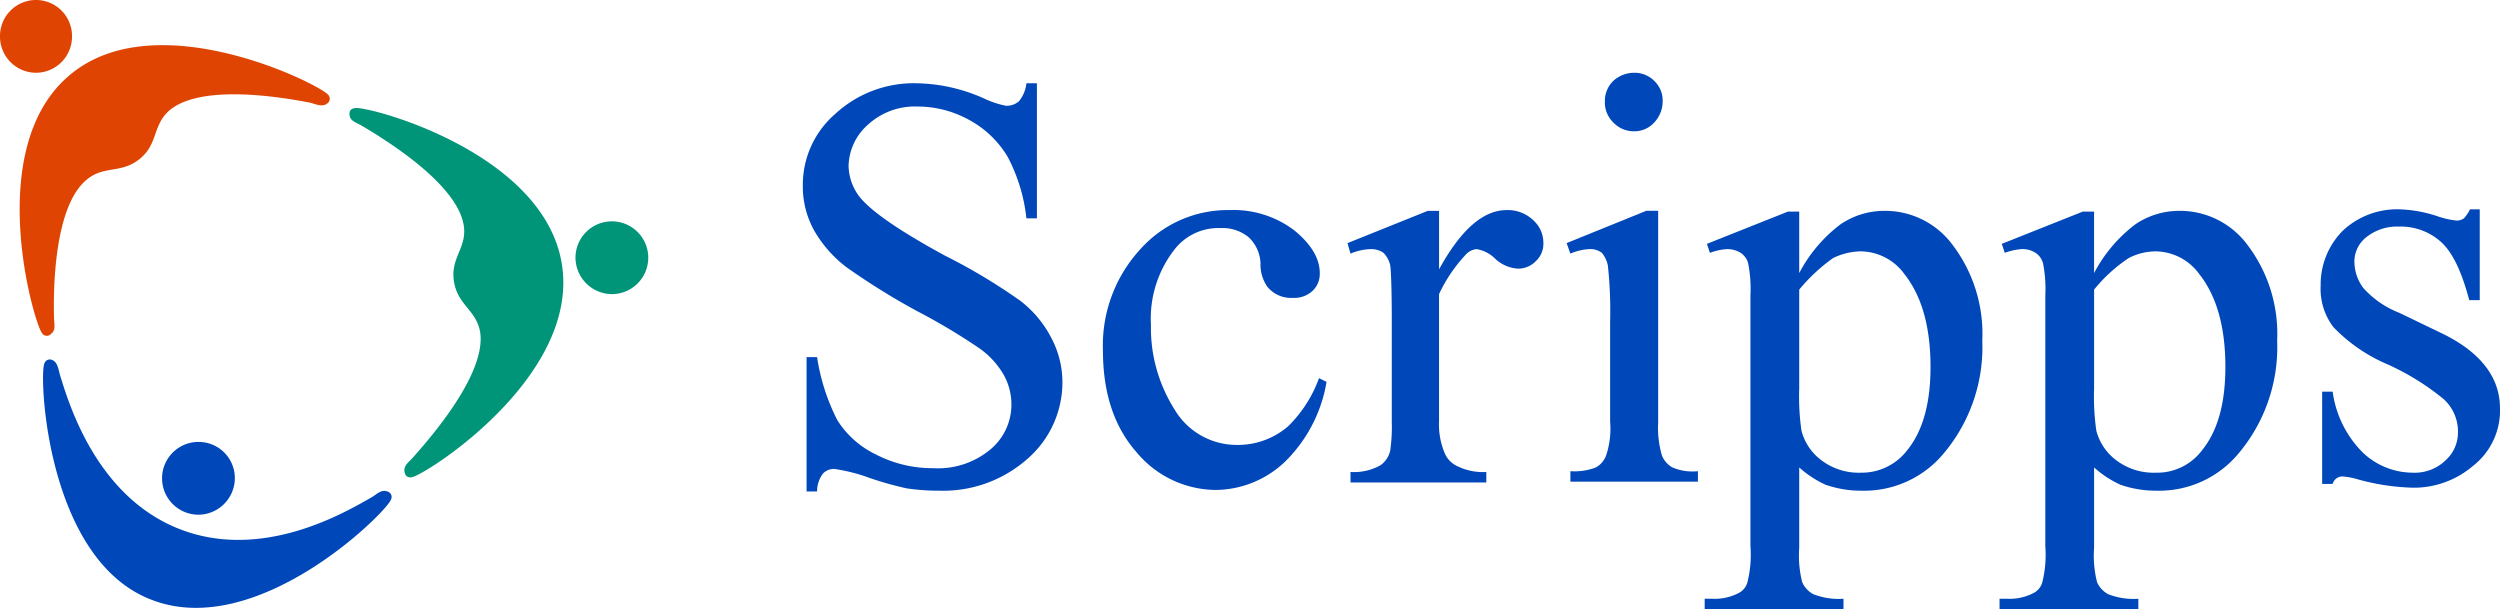
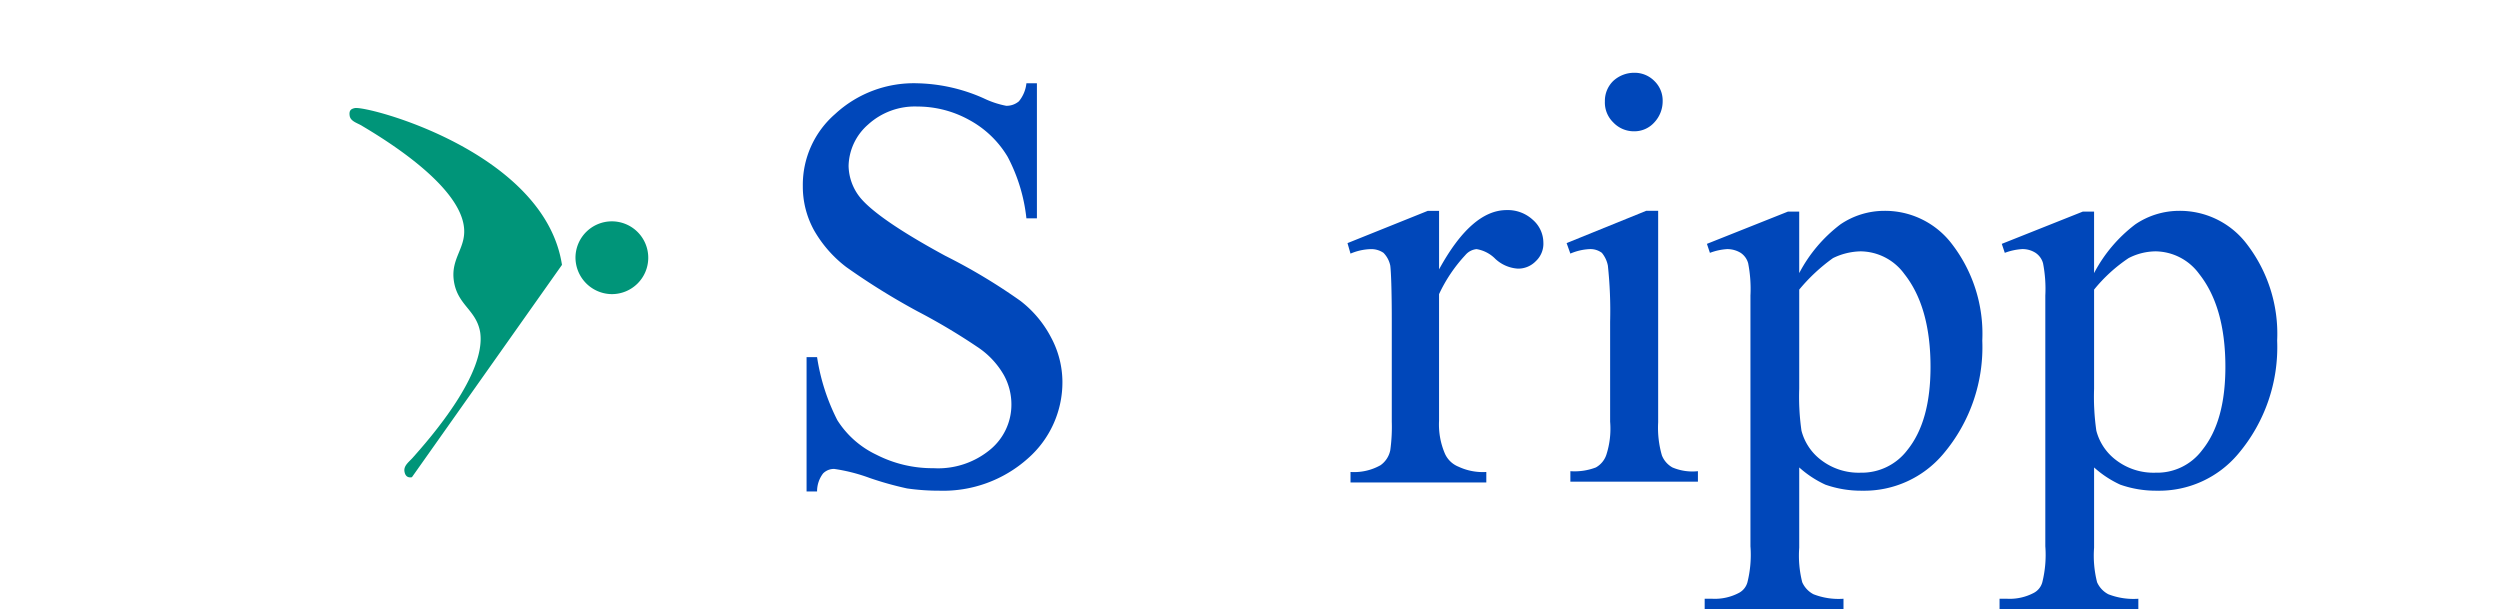
<svg xmlns="http://www.w3.org/2000/svg" width="219.442" height="53.477" viewBox="0 0 219.442 53.477">
  <defs>
    <style>.a{fill:#e04403;}.b{fill:#009579;}.c{fill:#0047ba;}</style>
  </defs>
-   <path class="a" d="M3.161,6.388A3.177,3.177,0,0,0,6.322,3.161,3.161,3.161,0,0,0,0,3.161,3.177,3.177,0,0,0,3.161,6.388M28.78,8.298a.497.497,0,0,1-.066.79c-.395.329-.988.066-1.449-.066-2.371-.461-9.55-1.712-12.382.659-1.515,1.317-.988,2.964-2.634,4.281s-3.161.527-4.676,1.844c-2.832,2.371-2.898,9.615-2.832,12.052,0,.527.198,1.12-.263,1.449a.49.49,0,0,1-.79-.066c-.724-.922-5.203-16.267,2.437-22.655C13.699.198,27.99,7.376,28.78,8.298" />
-   <path class="b" d="M53.675,25.817A3.194,3.194,0,1,0,50.514,22.59a3.219,3.219,0,0,0,3.161,3.227m-17.518,16.07c-.329.066-.593-.066-.659-.527-.066-.527.461-.856.79-1.251,1.581-1.778,6.388-7.31,5.862-10.932-.329-1.976-1.976-2.371-2.305-4.478s1.185-2.964.856-4.939c-.593-3.622-6.784-7.442-8.891-8.693-.395-.264-1.054-.395-1.12-.922-.066-.461.132-.593.461-.659,1.185-.198,16.662,3.886,18.177,13.764s-11.986,18.44-13.172,18.638" />
-   <path class="c" d="M17.387,45.179a3.219,3.219,0,0,0,3.227-3.161,3.177,3.177,0,0,0-3.161-3.227,3.194,3.194,0,0,0-.066,6.388M3.886,31.942a.498.498,0,0,1,.724-.329c.461.198.527.856.659,1.317C5.993,35.234,8.364,43.533,15.74,46.431S30.493,44.85,32.6,43.664c.461-.263.856-.724,1.383-.527a.493.493,0,0,1,.329.724c-.395,1.12-11.789,12.447-21.075,8.759-9.154-3.556-9.813-19.56-9.352-20.68" />
+   <path class="b" d="M53.675,25.817A3.194,3.194,0,1,0,50.514,22.59a3.219,3.219,0,0,0,3.161,3.227m-17.518,16.07c-.329.066-.593-.066-.659-.527-.066-.527.461-.856.79-1.251,1.581-1.778,6.388-7.31,5.862-10.932-.329-1.976-1.976-2.371-2.305-4.478s1.185-2.964.856-4.939c-.593-3.622-6.784-7.442-8.891-8.693-.395-.264-1.054-.395-1.12-.922-.066-.461.132-.593.461-.659,1.185-.198,16.662,3.886,18.177,13.764" />
  <path class="c" d="M91.017,7.31V19.165h-.922a14.956,14.956,0,0,0-1.646-5.4A8.802,8.802,0,0,0,85.09,10.537,9.362,9.362,0,0,0,80.545,9.352a6.085,6.085,0,0,0-4.347,1.581,4.959,4.959,0,0,0-1.712,3.622A4.563,4.563,0,0,0,75.54,17.387c1.054,1.251,3.556,2.964,7.442,5.071a50.492,50.492,0,0,1,6.586,3.951,9.704,9.704,0,0,1,2.7,3.227,8.306,8.306,0,0,1,.988,3.886,8.886,8.886,0,0,1-3.03,6.718,11.16,11.16,0,0,1-7.771,2.832,19.777,19.777,0,0,1-2.832-.198,28.948,28.948,0,0,1-3.293-.922,15.291,15.291,0,0,0-3.095-.79,1.34,1.34,0,0,0-.988.395,2.584,2.584,0,0,0-.527,1.581h-.922V31.349h.922a18.128,18.128,0,0,0,1.778,5.532,8.204,8.204,0,0,0,3.425,3.03,10.784,10.784,0,0,0,5.005,1.185A7.174,7.174,0,0,0,86.934,39.45a5.112,5.112,0,0,0,1.844-3.952,5.327,5.327,0,0,0-.659-2.568,7.288,7.288,0,0,0-2.173-2.371,54.145,54.145,0,0,0-5.4-3.227,60.634,60.634,0,0,1-6.257-3.886,10.761,10.761,0,0,1-2.832-3.227,7.928,7.928,0,0,1-.988-3.886,8.226,8.226,0,0,1,2.832-6.322,10.165,10.165,0,0,1,7.245-2.7A14.998,14.998,0,0,1,86.341,8.627a8.079,8.079,0,0,0,1.976.659,1.661,1.661,0,0,0,1.12-.395A2.969,2.969,0,0,0,90.095,7.31Z" />
-   <path class="c" d="M116.439,33.522a12.735,12.735,0,0,1-3.688,7.047,8.914,8.914,0,0,1-6.059,2.437,9.121,9.121,0,0,1-6.915-3.293C97.8,37.474,96.812,34.51,96.812,30.756a12.459,12.459,0,0,1,3.293-8.891,10.291,10.291,0,0,1,7.837-3.425,8.824,8.824,0,0,1,5.664,1.778c1.449,1.185,2.239,2.437,2.239,3.754a2.043,2.043,0,0,1-.658,1.581,2.353,2.353,0,0,1-1.712.593,2.675,2.675,0,0,1-2.239-.988,3.404,3.404,0,0,1-.593-2.042,3.307,3.307,0,0,0-1.054-2.305,3.614,3.614,0,0,0-2.437-.79,4.877,4.877,0,0,0-4.083,1.91,9.854,9.854,0,0,0-2.042,6.586,13.37,13.37,0,0,0,2.042,7.376,6.341,6.341,0,0,0,5.532,3.161,6.735,6.735,0,0,0,4.478-1.647,11.312,11.312,0,0,0,2.7-4.215Z" />
  <path class="c" d="M126.317,18.441v5.203c1.91-3.49,3.886-5.203,5.927-5.203a3.235,3.235,0,0,1,2.305.856,2.668,2.668,0,0,1,.922,1.976,2.09,2.09,0,0,1-.659,1.647,2.141,2.141,0,0,1-1.581.659,3.192,3.192,0,0,1-1.976-.856,2.987,2.987,0,0,0-1.647-.856,1.478,1.478,0,0,0-.988.527,13.251,13.251,0,0,0-2.305,3.425v11.13a6.484,6.484,0,0,0,.527,2.898,2.204,2.204,0,0,0,1.185,1.12,5.018,5.018,0,0,0,2.437.461v.922h-11.92v-.922a4.726,4.726,0,0,0,2.634-.593,2.122,2.122,0,0,0,.856-1.317,14.967,14.967,0,0,0,.132-2.503v-8.891c0-2.7-.066-4.281-.132-4.808a2.256,2.256,0,0,0-.593-1.12,1.884,1.884,0,0,0-1.12-.329,4.854,4.854,0,0,0-1.778.395l-.264-.922,7.047-2.832h.988Z" />
  <path class="c" d="M143.441,6.388a2.432,2.432,0,0,1,1.778.725,2.384,2.384,0,0,1,.724,1.778,2.704,2.704,0,0,1-.724,1.844,2.352,2.352,0,0,1-1.778.79,2.492,2.492,0,0,1-1.844-.79,2.431,2.431,0,0,1-.725-1.844,2.432,2.432,0,0,1,.725-1.778,2.703,2.703,0,0,1,1.844-.725m2.107,12.052v18.638a8.714,8.714,0,0,0,.329,2.898,2.086,2.086,0,0,0,.922,1.054,4.505,4.505,0,0,0,2.239.329v.922h-11.196v-.922a5.223,5.223,0,0,0,2.239-.329,1.998,1.998,0,0,0,.922-1.12,7.424,7.424,0,0,0,.329-2.898V28.253a37.333,37.333,0,0,0-.198-4.939,2.526,2.526,0,0,0-.527-1.12,1.676,1.676,0,0,0-1.054-.329,4.835,4.835,0,0,0-1.712.395l-.329-.922,6.981-2.832h1.054Z" />
  <path class="c" d="M157.93,25.422v8.693a20.97,20.97,0,0,0,.198,3.688,4.701,4.701,0,0,0,1.712,2.568,5.408,5.408,0,0,0,3.49,1.12,5.021,5.021,0,0,0,4.083-1.976c1.383-1.712,2.042-4.149,2.042-7.31,0-3.556-.79-6.257-2.305-8.166a4.807,4.807,0,0,0-3.82-1.976,5.748,5.748,0,0,0-2.437.593,15.704,15.704,0,0,0-2.964,2.766m-8.101-4.017,7.113-2.832h.988v5.4a12.833,12.833,0,0,1,3.622-4.281,6.863,6.863,0,0,1,3.82-1.185,7.369,7.369,0,0,1,5.796,2.7A12.912,12.912,0,0,1,173.999,29.9a14.495,14.495,0,0,1-3.425,9.945,9.059,9.059,0,0,1-7.113,3.227,9.461,9.461,0,0,1-3.227-.527A9.098,9.098,0,0,1,157.93,41.03V48.077a9.508,9.508,0,0,0,.264,3.03,2.185,2.185,0,0,0,.988,1.054,6.066,6.066,0,0,0,2.634.395v.922H149.631v-.922h.659a4.512,4.512,0,0,0,2.371-.527,1.497,1.497,0,0,0,.724-.922,9.992,9.992,0,0,0,.263-3.161V25.948a11.783,11.783,0,0,0-.198-2.832,1.603,1.603,0,0,0-.659-.922,2.275,2.275,0,0,0-1.185-.329,5.264,5.264,0,0,0-1.515.329Z" />
  <path class="c" d="M183.812,25.422v8.693a20.956,20.956,0,0,0,.198,3.688,4.701,4.701,0,0,0,1.712,2.568,5.408,5.408,0,0,0,3.49,1.12,4.934,4.934,0,0,0,4.083-1.976c1.383-1.712,2.042-4.149,2.042-7.31,0-3.556-.79-6.257-2.305-8.166a4.807,4.807,0,0,0-3.82-1.976,5.261,5.261,0,0,0-2.371.593,13.716,13.716,0,0,0-3.03,2.766m-8.101-4.017,7.113-2.832h.988v5.4a12.832,12.832,0,0,1,3.622-4.281,6.863,6.863,0,0,1,3.82-1.185,7.369,7.369,0,0,1,5.796,2.7A12.912,12.912,0,0,1,199.882,29.9a14.495,14.495,0,0,1-3.425,9.945,9.059,9.059,0,0,1-7.113,3.227,9.462,9.462,0,0,1-3.227-.527,9.096,9.096,0,0,1-2.305-1.515V48.077a9.509,9.509,0,0,0,.263,3.03,2.185,2.185,0,0,0,.988,1.054,6.065,6.065,0,0,0,2.634.395v.922H175.514v-.922h.659a4.511,4.511,0,0,0,2.371-.527,1.496,1.496,0,0,0,.724-.922,9.992,9.992,0,0,0,.263-3.161V25.948a11.783,11.783,0,0,0-.198-2.832,1.603,1.603,0,0,0-.659-.922,2.107,2.107,0,0,0-1.185-.329,5.264,5.264,0,0,0-1.515.329Z" />
-   <path class="c" d="M217.663,18.441v7.903h-.922c-.659-2.503-1.449-4.149-2.437-5.071a5.285,5.285,0,0,0-3.754-1.383,4.303,4.303,0,0,0-2.832.922,2.718,2.718,0,0,0-1.054,2.042,3.862,3.862,0,0,0,.79,2.437,8.277,8.277,0,0,0,3.161,2.173l3.688,1.778c3.425,1.647,5.137,3.886,5.137,6.586a6.157,6.157,0,0,1-2.371,5.071,8.003,8.003,0,0,1-5.269,1.91,19.825,19.825,0,0,1-4.808-.725,6.287,6.287,0,0,0-1.383-.263.887.887,0,0,0-.856.659h-.922V34.378h.922a9.307,9.307,0,0,0,2.634,5.335,6.397,6.397,0,0,0,4.412,1.778,3.876,3.876,0,0,0,2.832-1.054,3.263,3.263,0,0,0,1.12-2.437,3.837,3.837,0,0,0-1.251-2.964,22.019,22.019,0,0,0-4.873-3.03,14.378,14.378,0,0,1-4.808-3.293,5.535,5.535,0,0,1-1.12-3.622,6.714,6.714,0,0,1,1.91-4.808,6.964,6.964,0,0,1,5.005-1.91,11.637,11.637,0,0,1,3.293.593,7.754,7.754,0,0,0,1.712.395,1.113,1.113,0,0,0,.659-.198,3.177,3.177,0,0,0,.527-.79h.856Z" />
</svg>